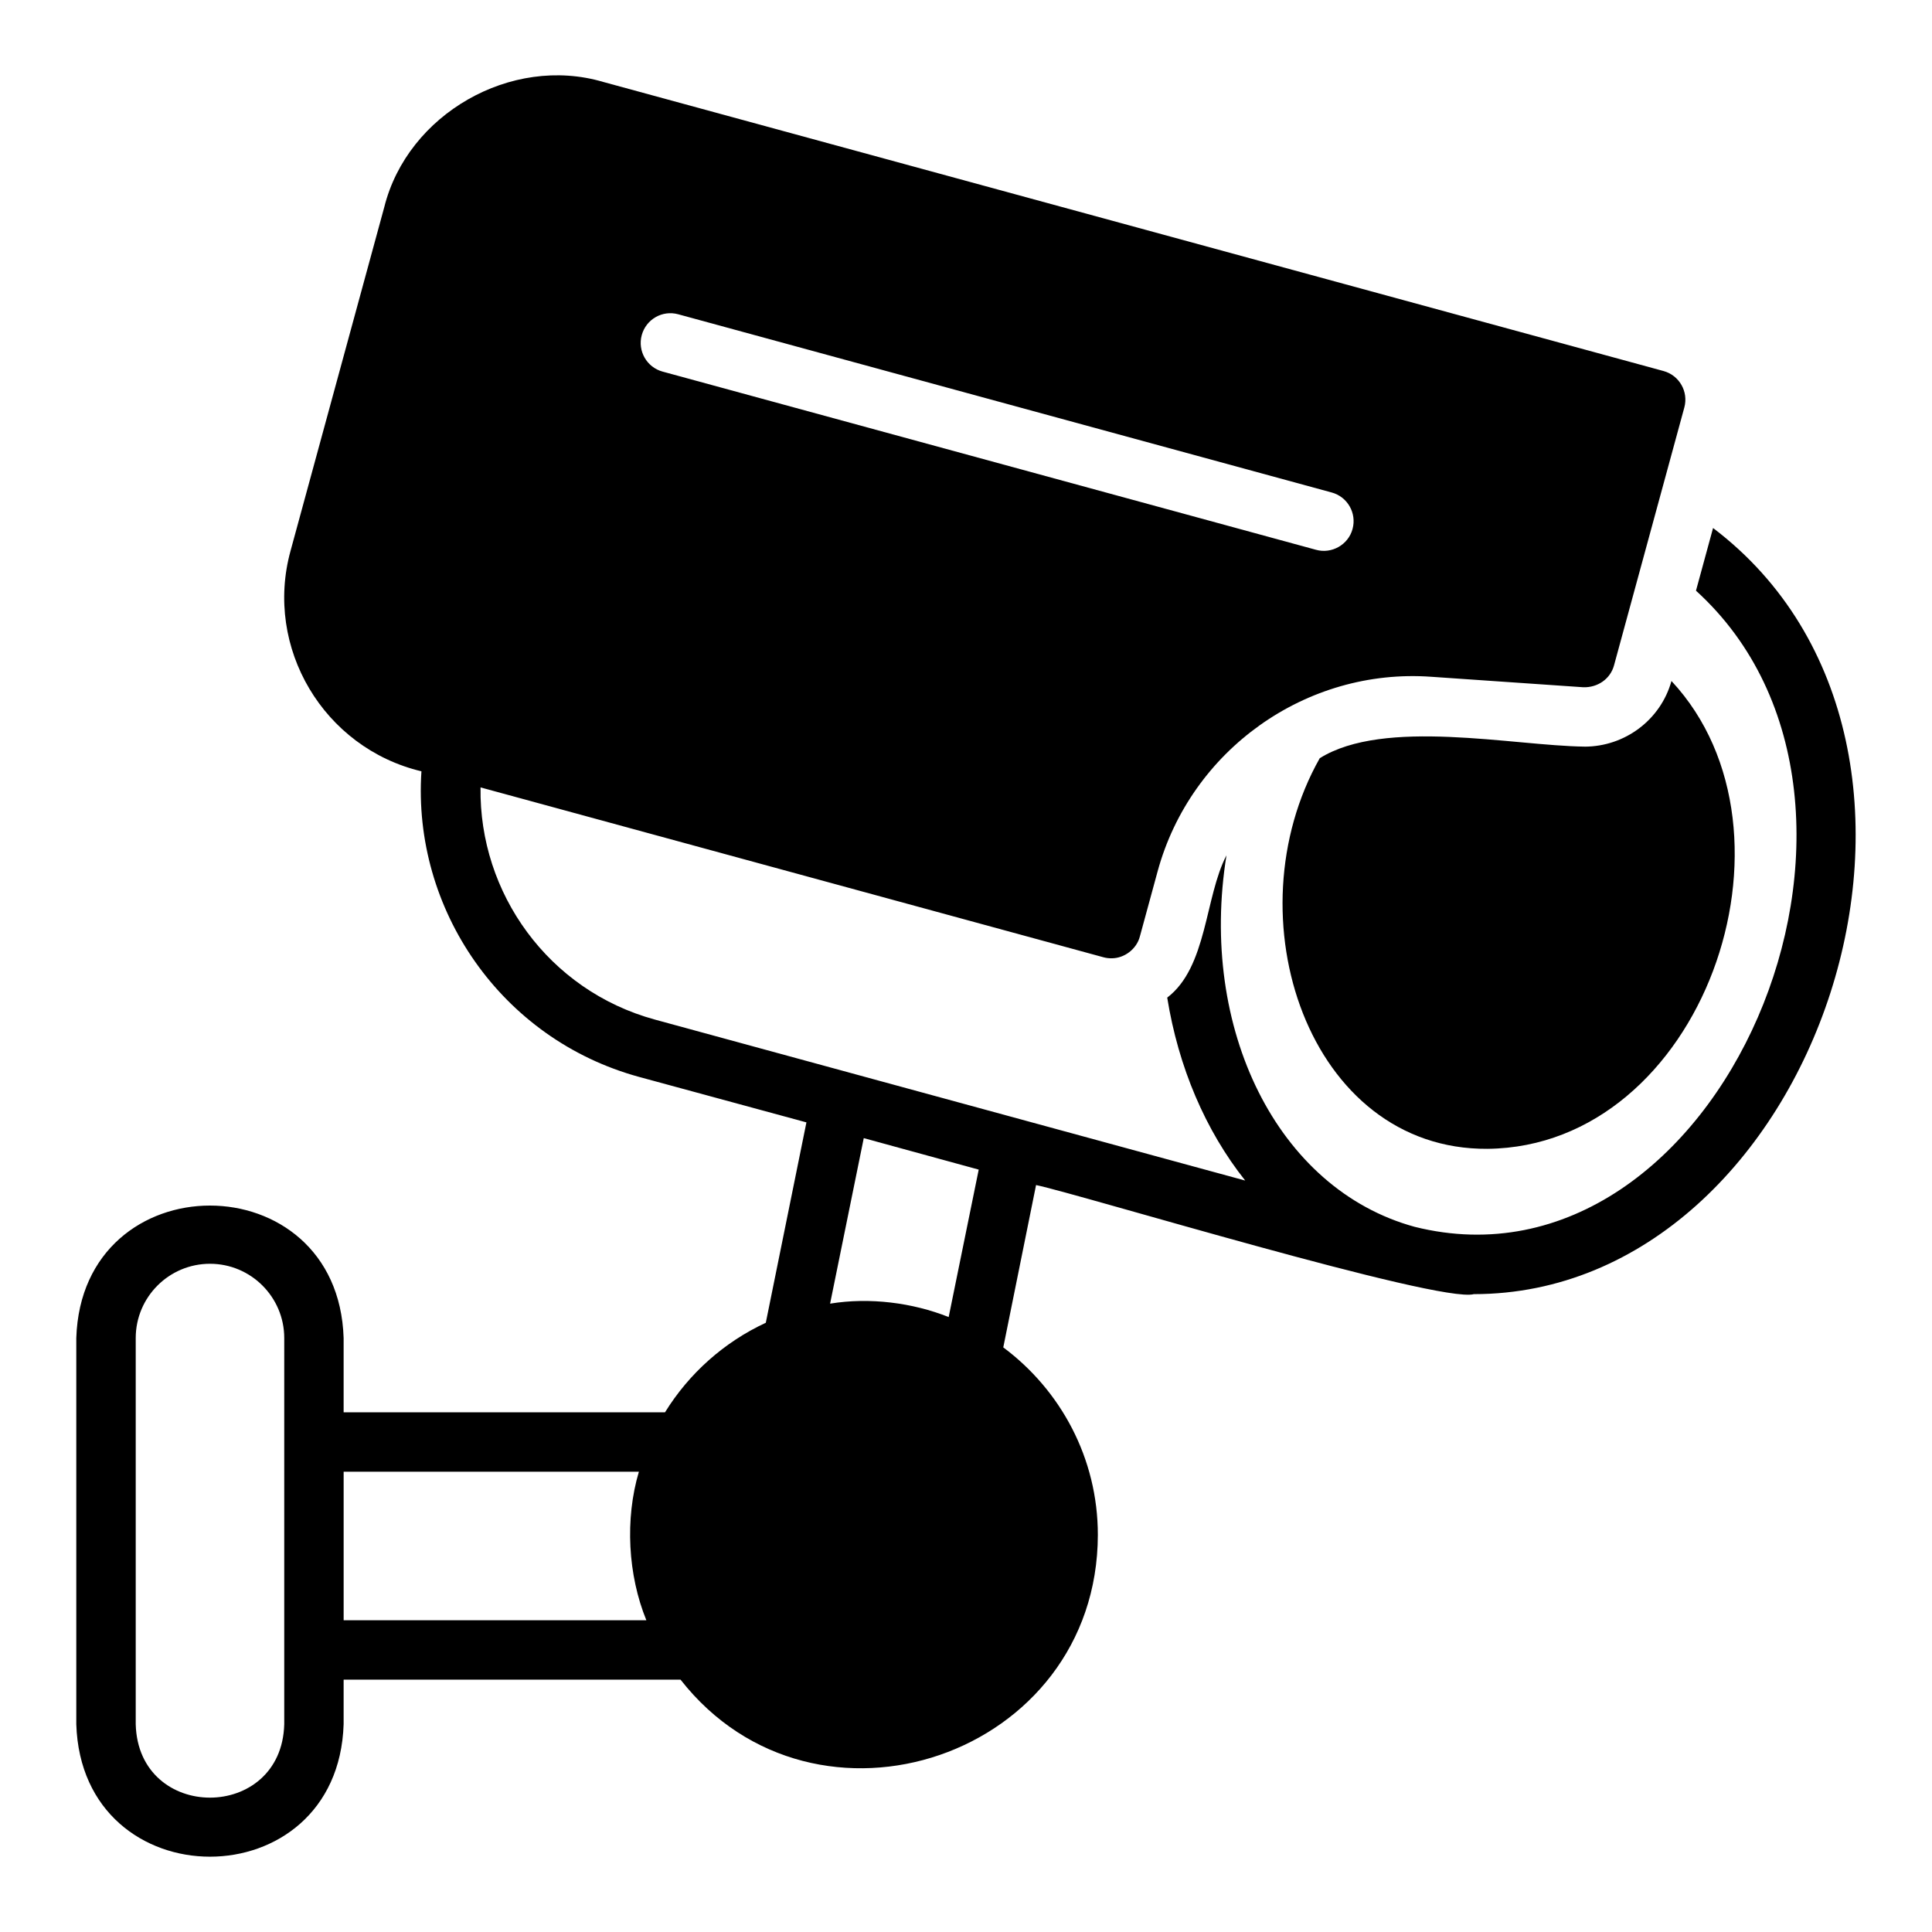
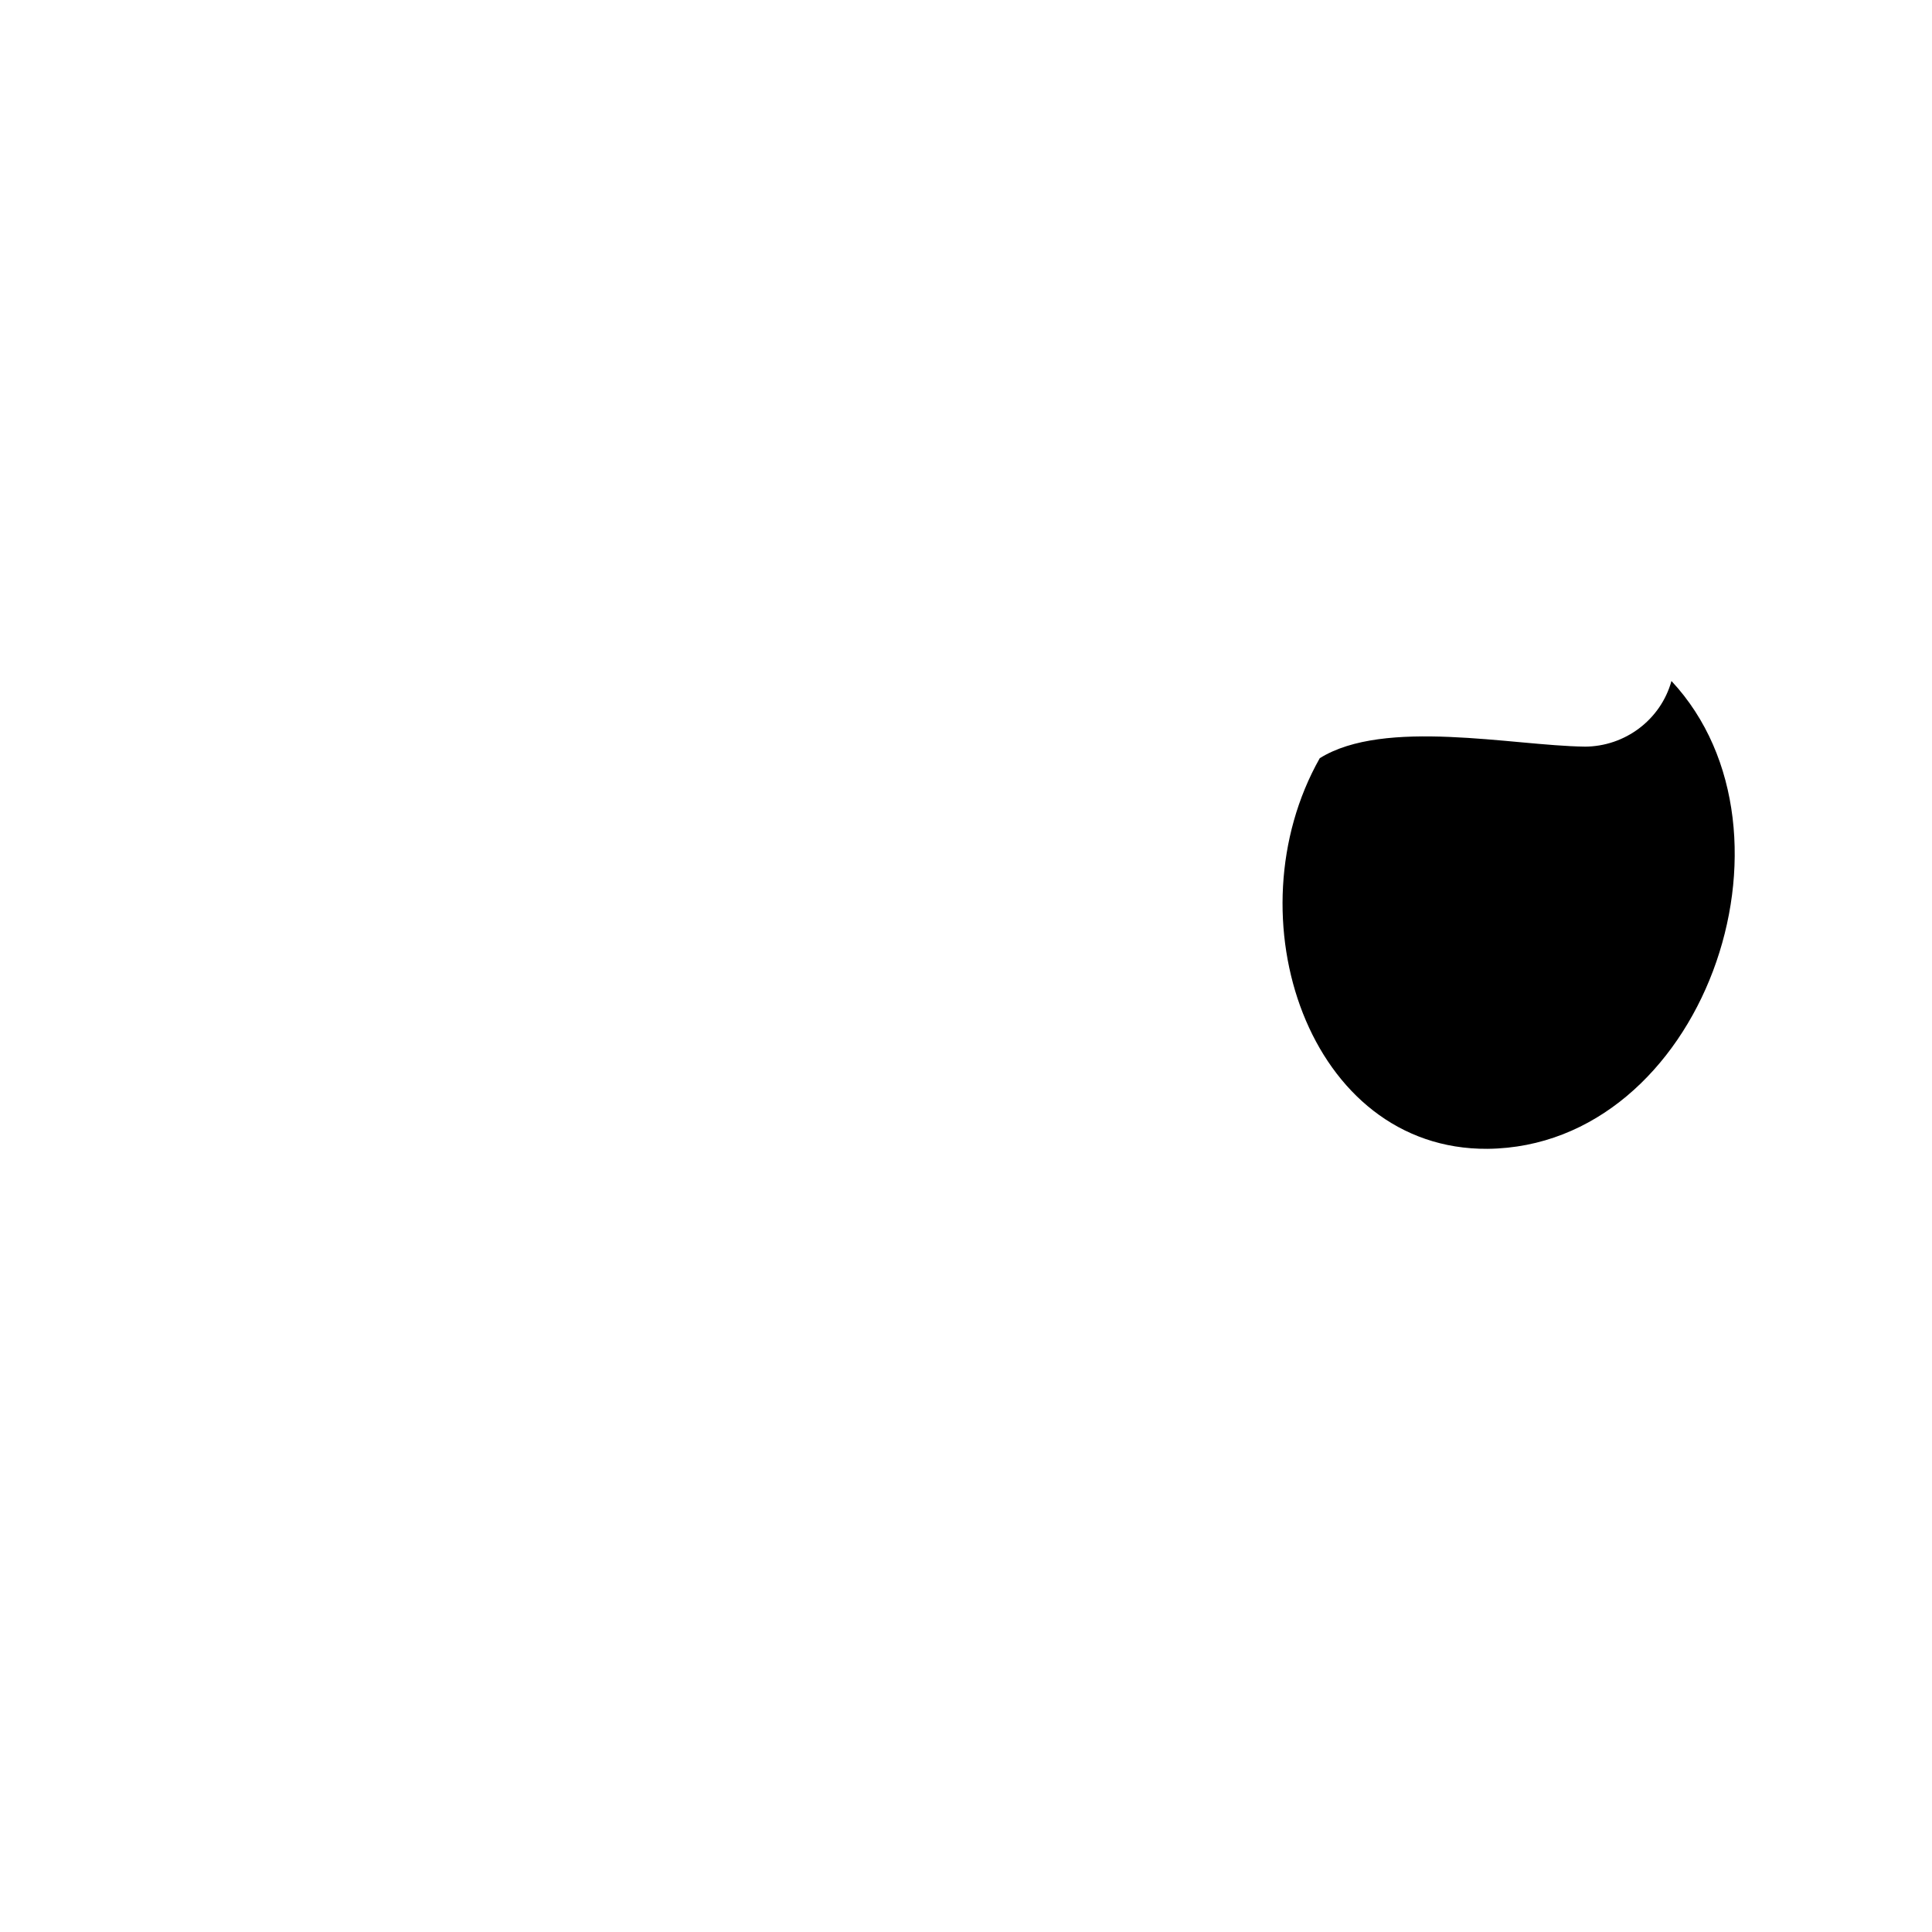
<svg xmlns="http://www.w3.org/2000/svg" fill="#000000" width="800px" height="800px" version="1.1" viewBox="144 144 512 512">
  <g>
    <path d="m563.89 341.86c-19.02-0.246-52.992-7.621-70.141 3.07-23.727 41.973-2.977 103.86 44.477 103.52 56.883-0.605 86.207-83.801 48.727-123.98-2.832 10.234-12.281 17.398-23.066 17.398z" />
-     <path d="m597.98 283.93-4.527 16.609c62.285 56.582 6.269 188.72-74.523 168.59-36.512-9.957-57.309-52.66-49.898-98.465-5.769 11.047-5.059 29.59-15.707 37.715 2.977 18.457 10.133 35.215 20.668 48.48-33.445-9.102-80.027-21.816-113.12-30.844l-43.297-11.809c-28.242-7.707-46.648-33.547-46.227-61.535l165.07 45.012c0.68 0.184 1.375 0.277 2.07 0.277 3.457 0.043 6.734-2.441 7.594-5.805l4.699-17.242c8.77-32.164 39.336-53.957 72.547-51.559l40.266 2.773c3.766 0.121 7.152-2.168 8.137-5.789l18.633-68.352c1.141-4.191-1.328-8.52-5.523-9.664l-281-76.613c-24.355-7.188-51.828 8.508-57.996 33.148l-24.852 91.137c-7.051 25.684 8.812 52.25 34.691 58.41-2.426 36.508 21.078 70.996 57.707 80.996l44.32 12.043-10.766 53.102c-11.062 5.137-20.34 13.426-26.711 23.73h-85.168v-19.68c-1.48-46.801-69.363-46.82-70.848 0v102.34c1.477 46.789 69.359 46.828 70.848 0v-11.809h89.285c35.773 45.68 110.5 20.344 110.59-38.379 0-20.34-9.887-38.363-25.062-49.676l8.688-43.02c11.199 2.305 106.77 31.402 116.02 28.91 91.012-0.051 139.81-145.1 63.395-203.03zm-283.91-51.117c1.148-4.199 5.449-6.68 9.668-5.527l173.18 47.23c4.195 1.145 6.664 5.473 5.523 9.664-1.133 4.234-5.582 6.668-9.668 5.527l-173.18-47.23c-4.195-1.145-6.664-5.473-5.523-9.664zm-94.742 368.12c-0.668 25.922-38.68 25.973-39.359 0v-102.34c0-10.855 8.828-19.68 19.68-19.68 10.852 0 19.68 8.824 19.68 19.68zm15.742-27.551v-39.359h78.242c-3.727 12.555-2.914 27.379 1.98 39.359l-80.219-0.004zm160.34-80.348c-9.562-3.809-20.957-5.269-31.426-3.555l8.922-43.863 30.465 8.344-7.961 39.07z" />
  </g>
</svg>